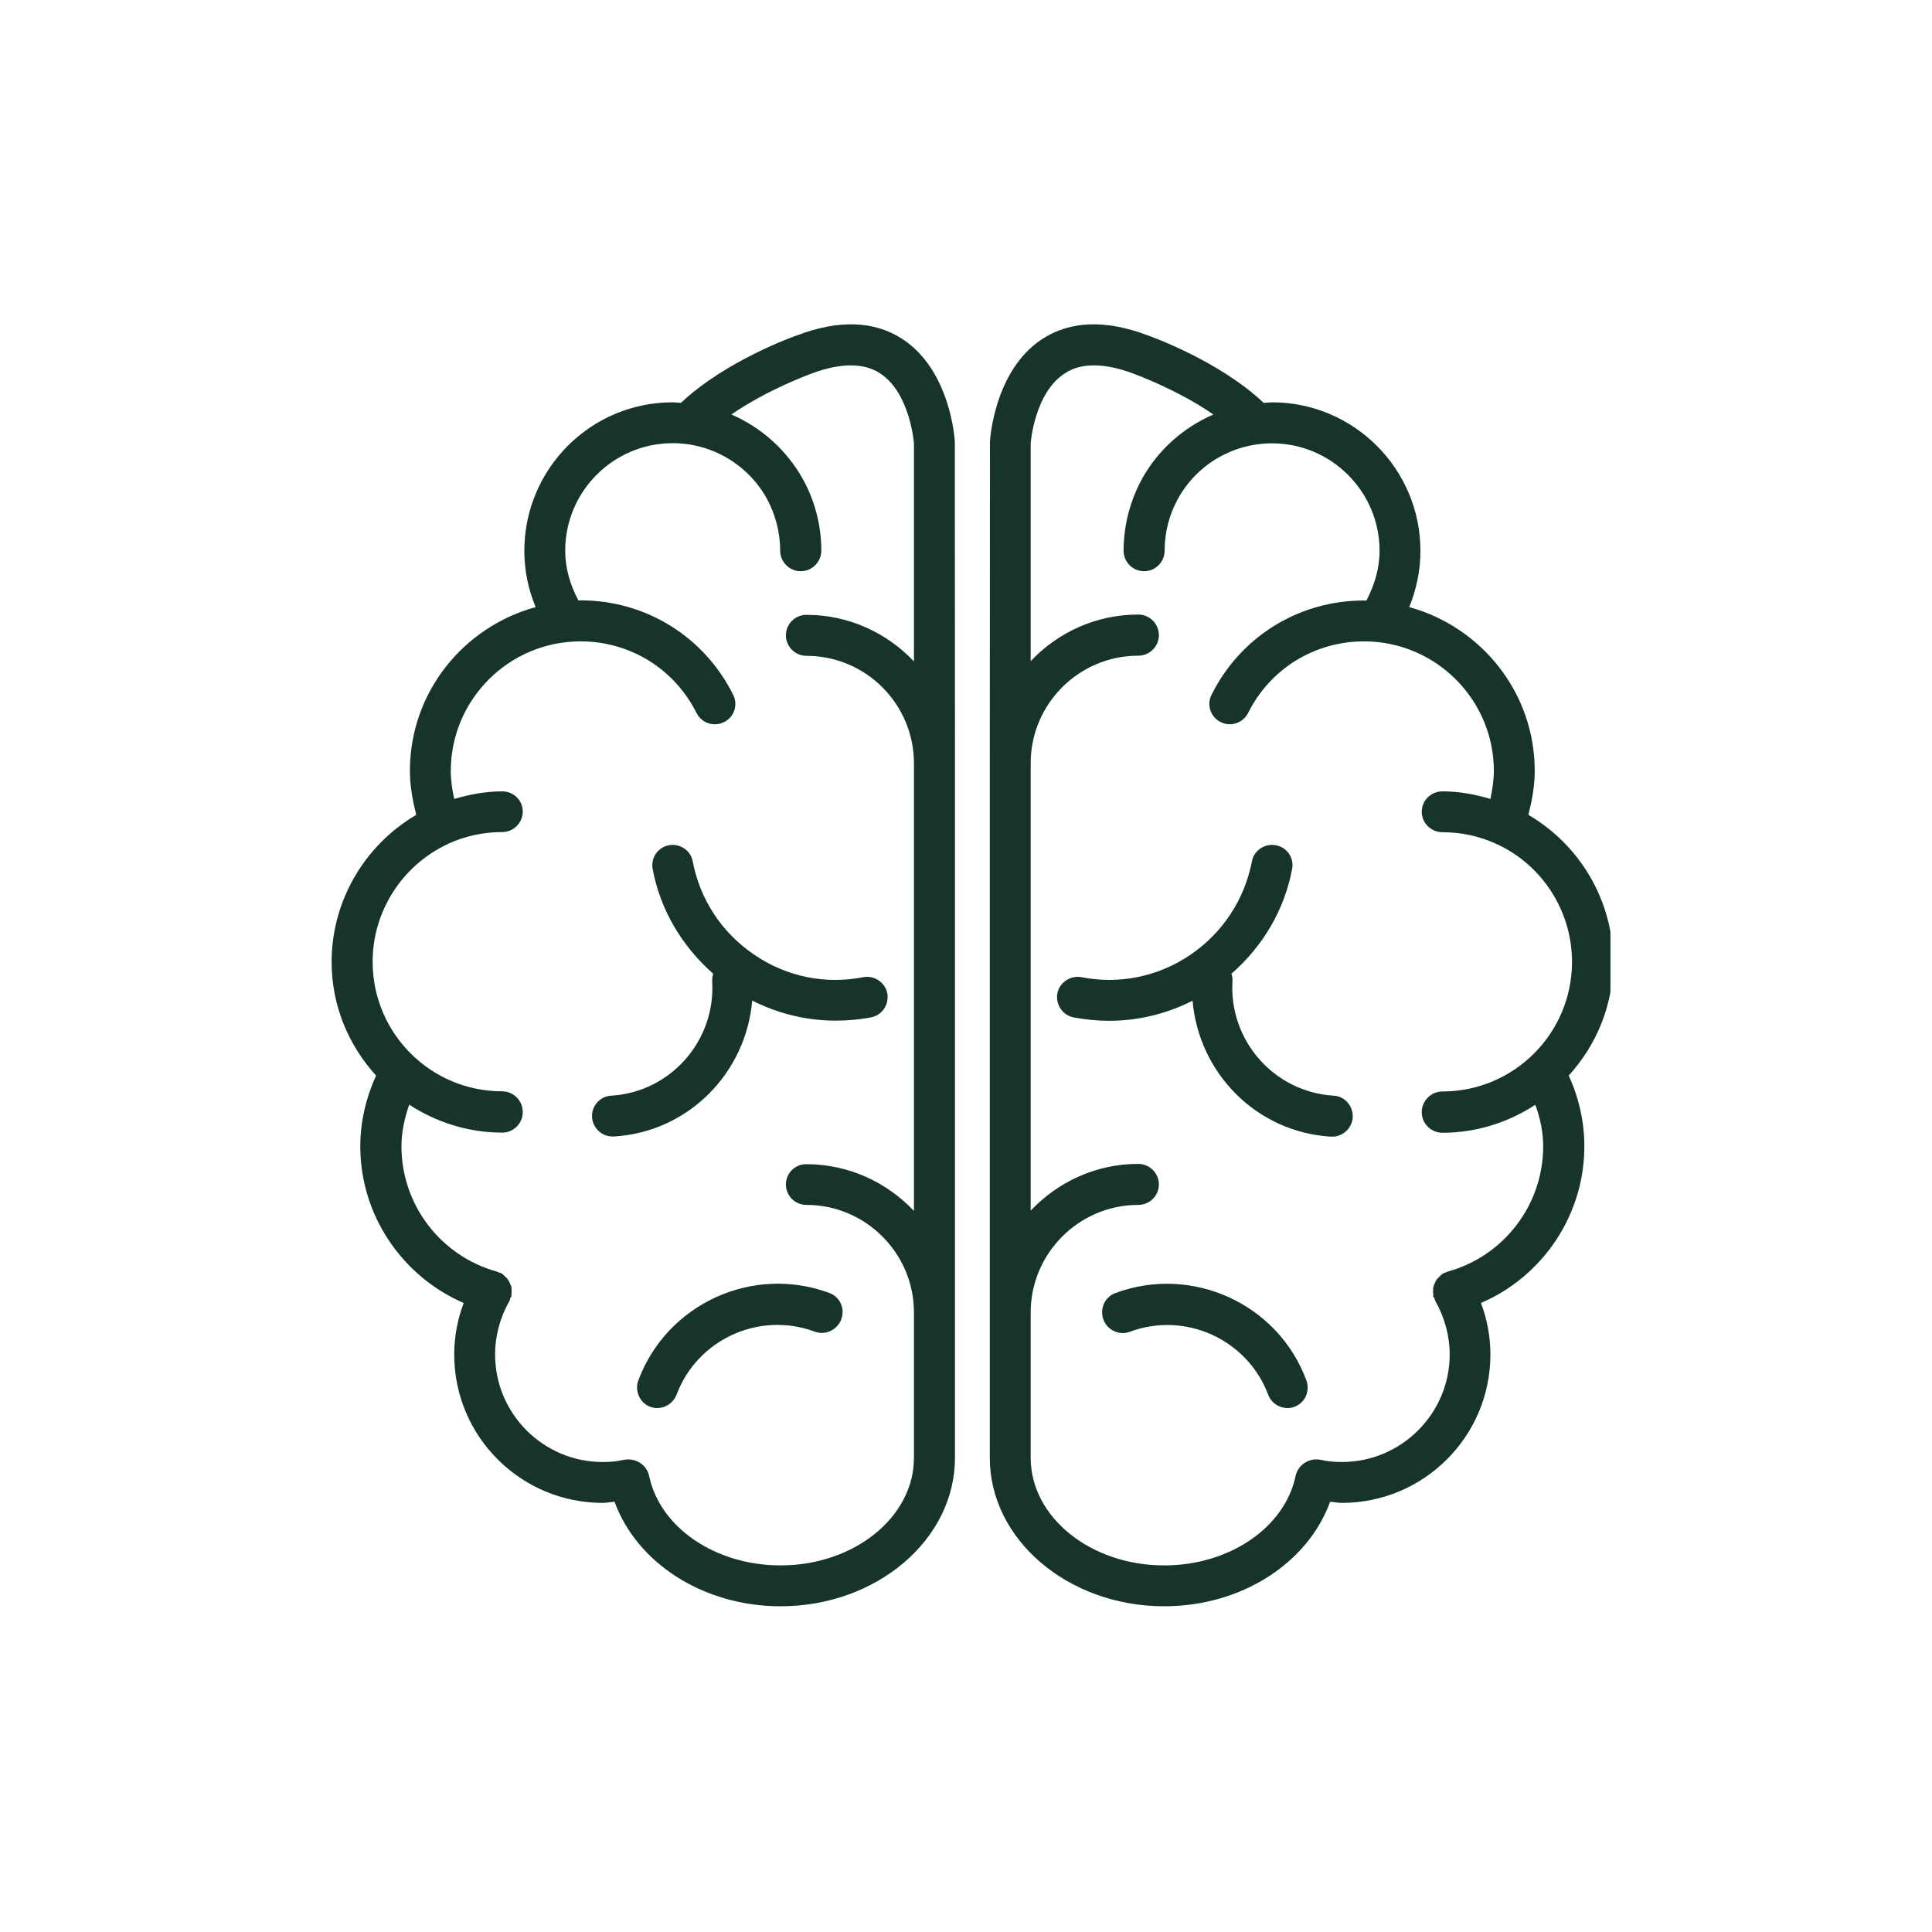
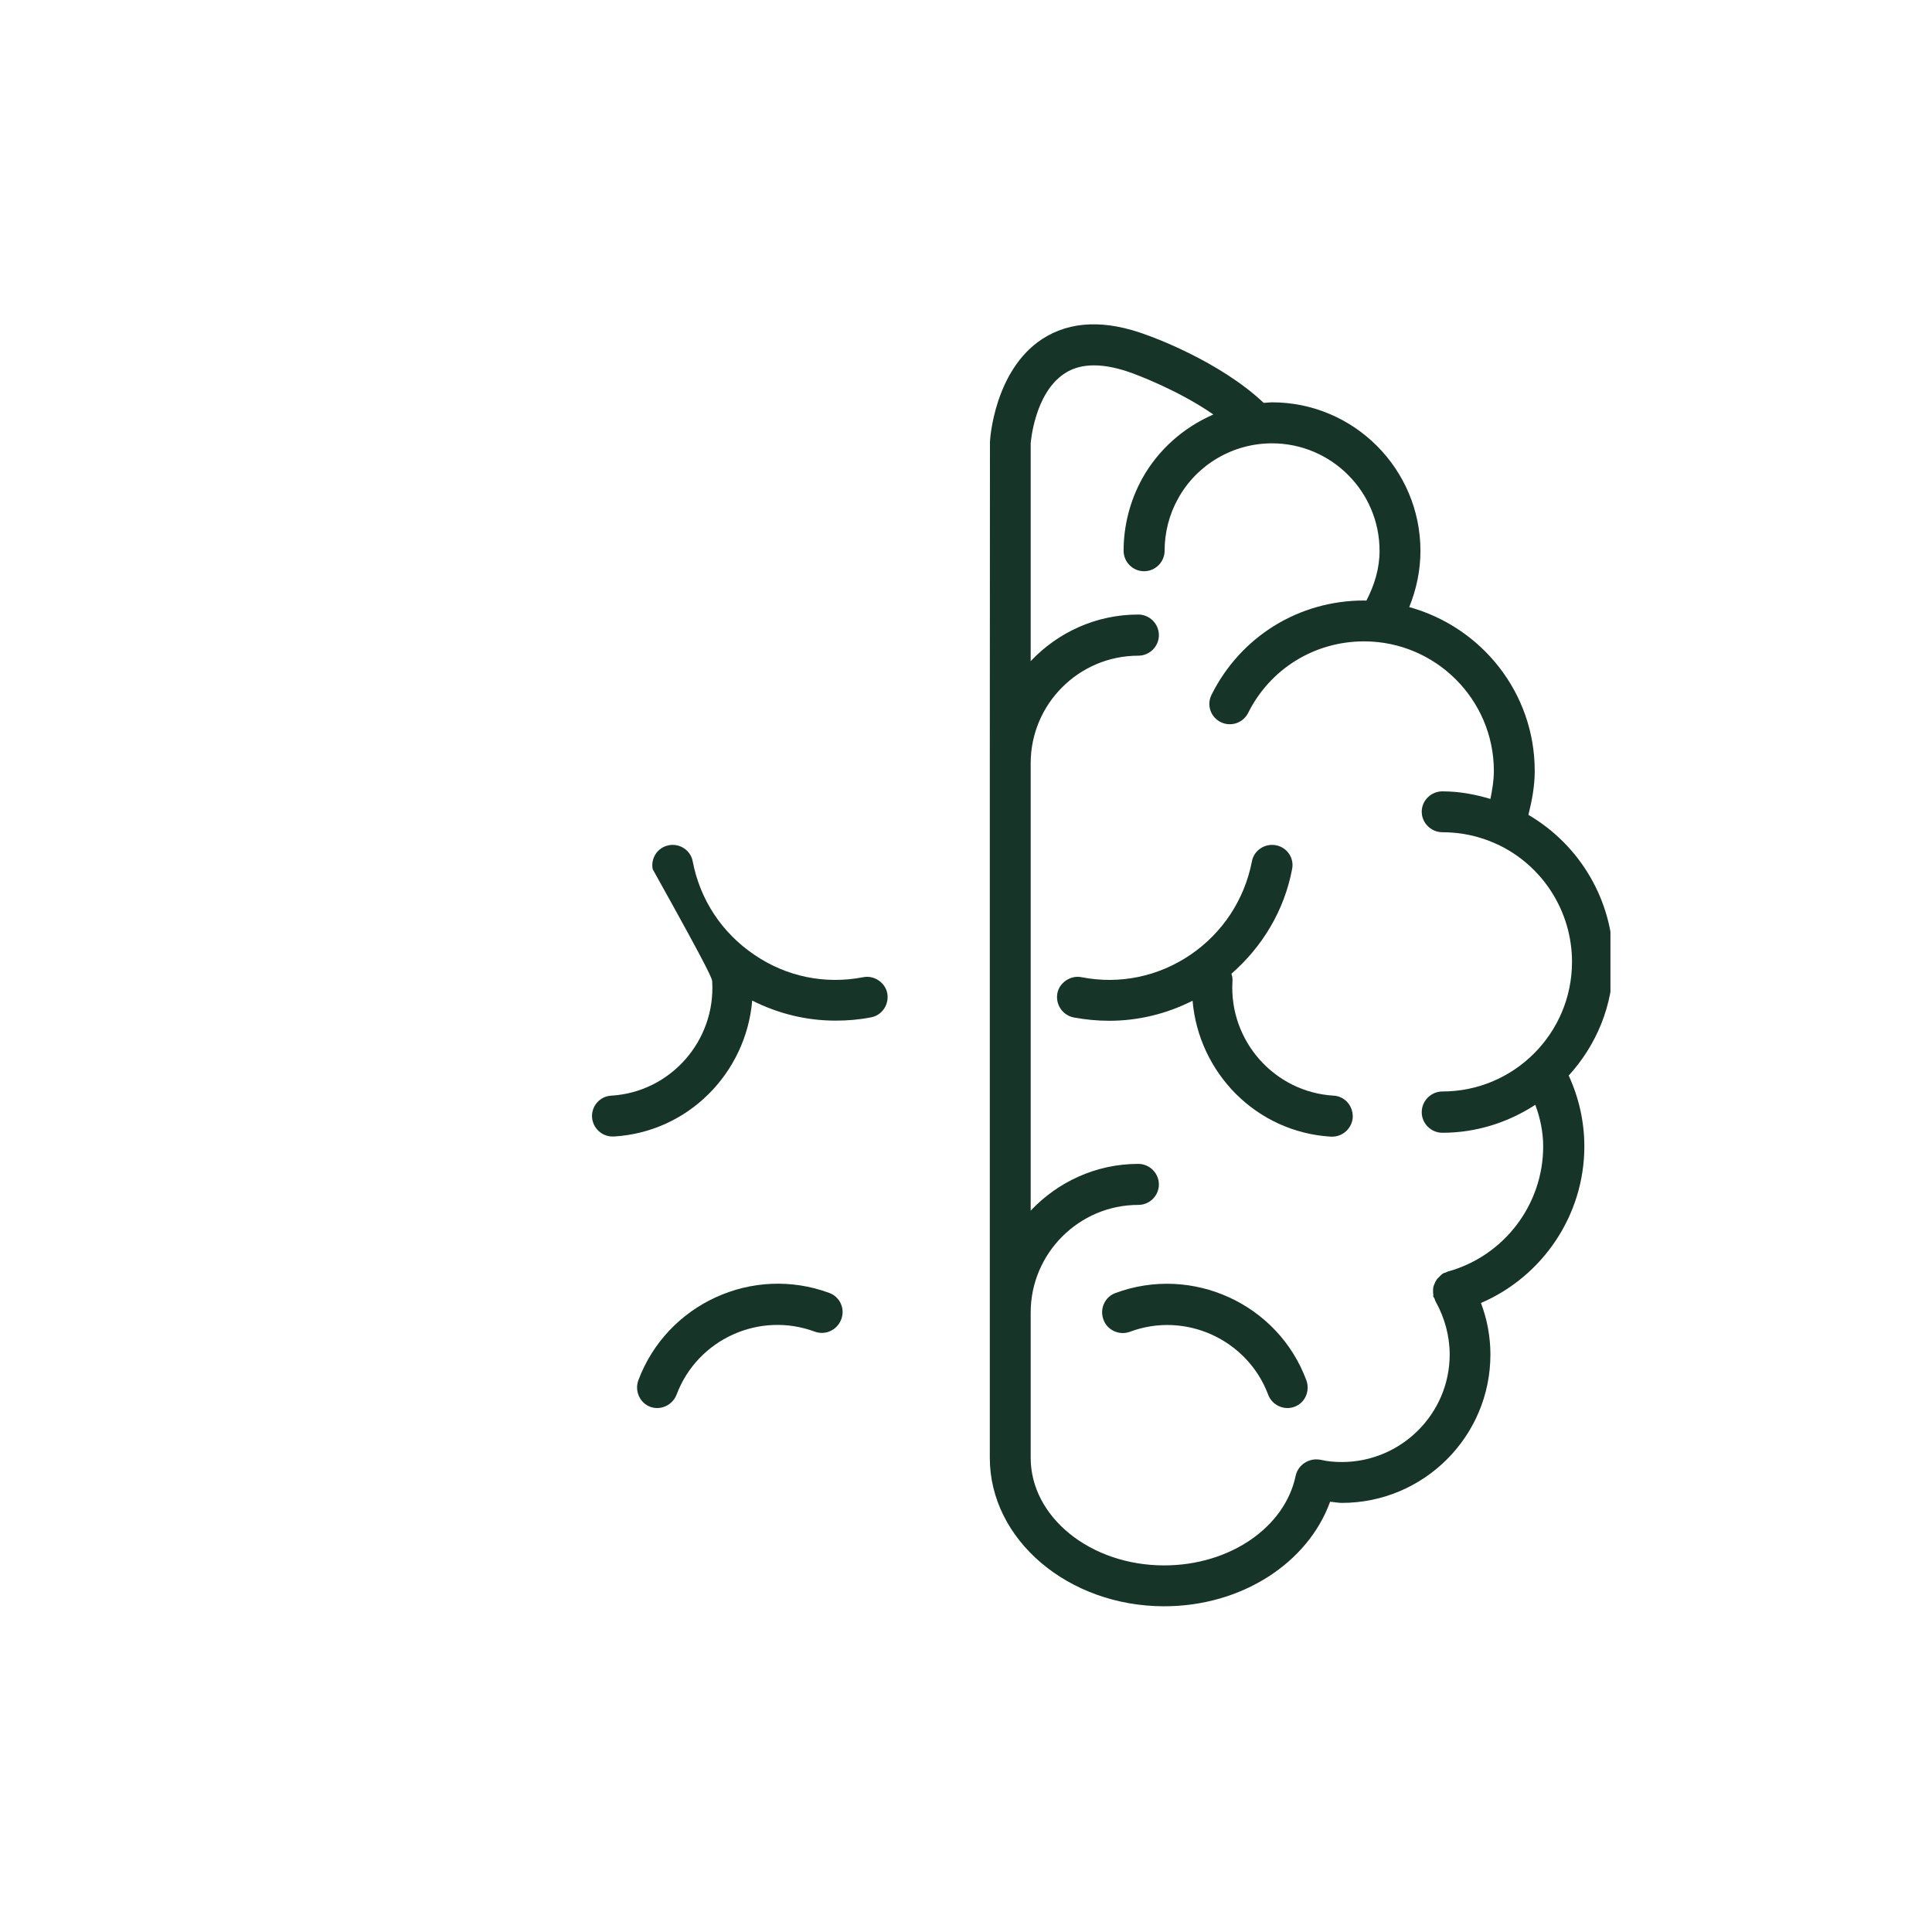
<svg xmlns="http://www.w3.org/2000/svg" width="500" zoomAndPan="magnify" viewBox="0 0 375 375" height="500" preserveAspectRatio="xMidYMid meet" version="1.2">
  <defs>
    <clipPath id="8ecf3f96b5">
      <path d="M 64 62.086 L 186 62.086 L 186 312 L 64 312 Z M 64 62.086 " />
    </clipPath>
    <clipPath id="b923da08c3">
      <path d="M 192 62.086 L 312.586 62.086 L 312.586 312 L 192 312 Z M 192 62.086 " />
    </clipPath>
  </defs>
  <g id="c83f17ff75">
    <path style=" stroke:none;fill-rule:nonzero;fill:#163528;fill-opacity:1;" d="M 123.902 267.914 C 123.152 269.973 124.18 272.309 126.211 273.062 C 128.273 273.812 130.555 272.727 131.336 270.668 C 135.371 259.953 147.395 254.469 158.164 258.477 C 160.254 259.227 162.508 258.145 163.285 256.082 C 164.066 254.023 163.062 251.742 160.977 250.961 C 146.086 245.449 129.469 253.051 123.902 267.914 Z M 123.902 267.914 " />
    <g clip-rule="nonzero" clip-path="url(#8ecf3f96b5)">
-       <path style=" stroke:none;fill-rule:nonzero;fill:#163528;fill-opacity:1;" d="M 175.172 65.812 C 169.715 62.25 162.812 62.027 154.797 65.062 C 154.156 65.258 140.824 70.016 132.168 78.199 C 131.613 78.172 131.113 78.09 130.555 78.09 C 114.66 78.09 101.773 91.004 101.773 106.926 C 101.773 110.711 102.527 114.383 103.973 117.836 C 89.918 121.703 79.562 134.395 79.562 149.648 C 79.562 152.543 80.094 155.383 80.789 158.164 C 70.742 164.066 64.367 174.895 64.367 186.695 C 64.367 195.211 67.652 202.895 72.996 208.766 C 71.047 213.051 69.934 217.73 69.934 222.516 C 69.934 235.848 78.035 247.734 90 252.91 C 88.805 256.055 88.164 259.48 88.164 262.902 C 88.164 278.824 101.078 291.711 117 291.711 C 117.723 291.711 118.504 291.543 119.281 291.488 C 123.625 303.398 136.512 311.777 151.512 311.777 C 170.16 311.777 185.359 298.836 185.359 282.969 L 185.359 254.805 C 185.359 254.805 185.359 254.805 185.359 254.746 L 185.359 148.172 C 185.359 148.172 185.359 148.172 185.359 148.145 L 185.359 148.117 L 185.332 85.828 C 185.332 85.27 184.469 71.883 175.172 65.812 Z M 177.398 128.383 C 172.164 122.844 164.762 119.34 156.523 119.34 C 154.324 119.34 152.543 121.121 152.543 123.316 C 152.543 125.488 154.324 127.297 156.523 127.297 C 168.047 127.297 177.398 136.648 177.398 148.172 L 177.398 235.043 C 172.164 229.504 164.762 225.969 156.523 225.969 C 154.324 225.941 152.543 227.723 152.543 229.891 C 152.543 232.117 154.324 233.871 156.523 233.871 C 168.047 233.871 177.398 243.281 177.398 254.746 L 177.398 282.969 C 177.398 294.438 165.82 303.844 151.512 303.844 C 138.848 303.844 128.078 296.496 125.988 286.449 C 125.516 284.305 123.375 282.969 121.23 283.332 C 121.23 283.332 121.203 283.332 121.176 283.332 C 119.812 283.664 118.418 283.777 117 283.777 C 105.477 283.777 96.098 274.426 96.098 262.902 C 96.098 259.258 97.07 255.723 98.852 252.574 C 98.965 252.41 98.992 252.188 99.047 251.965 C 99.074 251.852 99.188 251.797 99.27 251.684 C 99.27 251.574 99.27 251.406 99.27 251.238 C 99.297 251.074 99.297 250.906 99.297 250.684 C 99.297 250.348 99.297 250.043 99.27 249.766 C 99.188 249.57 99.133 249.402 99.047 249.266 C 98.938 248.93 98.824 248.707 98.629 248.457 C 98.547 248.262 98.379 248.121 98.242 247.957 C 98.02 247.734 97.797 247.566 97.602 247.344 C 97.488 247.289 97.461 247.23 97.352 247.176 C 97.211 247.066 97.016 247.066 96.82 246.98 C 96.711 246.926 96.598 246.871 96.457 246.816 C 85.52 243.809 77.922 233.816 77.922 222.516 C 77.922 219.734 78.535 216.977 79.426 214.418 C 84.629 217.785 90.809 219.844 97.488 219.844 C 99.66 219.844 101.469 218.062 101.469 215.863 C 101.469 213.637 99.66 211.828 97.488 211.828 C 83.57 211.828 72.328 200.555 72.328 186.668 C 72.328 176.898 78.035 167.992 86.883 163.844 L 86.914 163.844 C 86.969 163.816 87.023 163.762 87.078 163.73 C 90.363 162.258 93.871 161.504 97.488 161.504 C 99.66 161.504 101.469 159.723 101.469 157.523 C 101.469 155.328 99.66 153.602 97.488 153.602 C 94.262 153.602 91.199 154.184 88.164 155.074 C 87.773 153.293 87.496 151.484 87.496 149.648 C 87.496 135.758 98.824 124.488 112.688 124.488 C 122.289 124.488 130.891 129.805 135.203 138.402 C 136.203 140.379 138.57 141.133 140.547 140.156 C 142.496 139.184 143.301 136.816 142.301 134.84 C 136.648 123.539 125.32 116.527 112.688 116.527 C 112.547 116.527 112.434 116.555 112.27 116.555 C 110.684 113.578 109.707 110.32 109.707 106.895 C 109.707 95.375 119.059 86.02 130.582 86.02 C 138.152 86.02 145.141 90.141 148.84 96.766 C 150.512 99.855 151.43 103.363 151.43 106.895 C 151.43 109.066 153.238 110.875 155.41 110.875 C 157.609 110.875 159.418 109.066 159.418 106.895 C 159.418 101.996 158.164 97.156 155.801 92.926 C 152.598 87.246 147.727 82.961 141.965 80.453 C 149.035 75.555 157.301 72.605 157.469 72.523 C 163.121 70.406 167.629 70.379 170.828 72.465 C 176.676 76.281 177.398 86.051 177.398 86.051 Z M 177.398 128.383 " />
-     </g>
-     <path style=" stroke:none;fill-rule:nonzero;fill:#163528;fill-opacity:1;" d="M 134.453 167.184 C 134.062 165.066 131.973 163.648 129.805 164.066 C 127.633 164.484 126.27 166.57 126.688 168.715 C 128.188 176.703 132.418 183.688 138.43 189.004 C 138.293 189.504 138.207 190.008 138.238 190.535 C 138.906 202.031 130.137 211.969 118.672 212.664 C 116.441 212.773 114.801 214.668 114.914 216.84 C 115.051 218.953 116.805 220.594 118.895 220.594 C 118.949 220.594 119.031 220.594 119.172 220.594 C 133.59 219.734 144.805 208.266 146.004 194.211 C 151.066 196.77 156.578 198.105 162.203 198.105 C 164.512 198.105 166.82 197.91 169.074 197.465 C 171.191 197.078 172.609 194.988 172.223 192.816 C 171.832 190.703 169.66 189.254 167.574 189.672 C 160.113 191.121 152.598 189.562 146.391 185.305 C 140.102 181.043 135.871 174.613 134.453 167.184 Z M 134.453 167.184 " />
+       </g>
+     <path style=" stroke:none;fill-rule:nonzero;fill:#163528;fill-opacity:1;" d="M 134.453 167.184 C 134.062 165.066 131.973 163.648 129.805 164.066 C 127.633 164.484 126.27 166.57 126.688 168.715 C 138.293 189.504 138.207 190.008 138.238 190.535 C 138.906 202.031 130.137 211.969 118.672 212.664 C 116.441 212.773 114.801 214.668 114.914 216.84 C 115.051 218.953 116.805 220.594 118.895 220.594 C 118.949 220.594 119.031 220.594 119.172 220.594 C 133.59 219.734 144.805 208.266 146.004 194.211 C 151.066 196.77 156.578 198.105 162.203 198.105 C 164.512 198.105 166.82 197.91 169.074 197.465 C 171.191 197.078 172.609 194.988 172.223 192.816 C 171.832 190.703 169.66 189.254 167.574 189.672 C 160.113 191.121 152.598 189.562 146.391 185.305 C 140.102 181.043 135.871 174.613 134.453 167.184 Z M 134.453 167.184 " />
    <path style=" stroke:none;fill-rule:nonzero;fill:#163528;fill-opacity:1;" d="M 216.477 250.988 C 214.445 251.742 213.414 254.023 214.168 256.109 C 214.891 258.172 217.227 259.258 219.289 258.504 C 230.059 254.469 242.109 259.98 246.148 270.695 C 246.898 272.727 249.18 273.812 251.238 273.062 C 253.328 272.309 254.328 269.973 253.551 267.883 C 248.039 253.051 231.367 245.449 216.477 250.988 Z M 216.477 250.988 " />
    <g clip-rule="nonzero" clip-path="url(#b923da08c3)">
      <path style=" stroke:none;fill-rule:nonzero;fill:#163528;fill-opacity:1;" d="M 313.113 186.695 C 313.113 174.895 306.738 164.066 296.664 158.164 C 297.359 155.383 297.891 152.543 297.891 149.648 C 297.891 134.422 287.535 121.703 273.535 117.836 C 274.926 114.383 275.707 110.711 275.707 106.926 C 275.707 91.031 262.789 78.09 246.898 78.09 C 246.371 78.09 245.867 78.172 245.285 78.199 C 236.629 70.016 223.27 65.258 222.684 65.062 C 214.641 62.027 207.738 62.25 202.281 65.812 C 193.012 71.883 192.148 85.27 192.148 85.828 L 192.121 148.117 L 192.121 148.145 C 192.121 148.145 192.121 148.172 192.121 148.172 L 192.121 254.746 C 192.121 254.805 192.121 254.805 192.121 254.805 L 192.121 282.969 C 192.121 298.836 207.32 311.777 225.969 311.777 C 240.969 311.777 253.855 303.398 258.172 291.488 C 258.949 291.543 259.73 291.711 260.453 291.711 C 276.348 291.711 289.289 278.824 289.289 262.902 C 289.289 259.48 288.648 256.055 287.453 252.91 C 299.477 247.734 307.52 235.82 307.52 222.516 C 307.52 217.73 306.461 213.055 304.484 208.766 C 309.828 202.895 313.113 195.211 313.113 186.695 Z M 280.992 246.816 C 280.855 246.871 280.77 246.926 280.633 246.98 C 280.465 247.066 280.242 247.066 280.102 247.176 C 279.992 247.23 279.965 247.289 279.852 247.344 C 279.629 247.566 279.434 247.734 279.242 247.957 C 279.074 248.121 278.906 248.262 278.824 248.43 C 278.629 248.707 278.543 248.93 278.406 249.266 C 278.352 249.402 278.266 249.57 278.211 249.793 C 278.156 250.07 278.156 250.379 278.156 250.711 C 278.156 250.934 278.156 251.102 278.211 251.27 C 278.211 251.434 278.156 251.602 278.211 251.715 C 278.266 251.824 278.379 251.879 278.406 251.992 C 278.516 252.188 278.516 252.41 278.629 252.574 C 280.383 255.723 281.383 259.258 281.383 262.902 C 281.383 274.426 271.949 283.777 260.453 283.777 C 259.035 283.777 257.641 283.664 256.277 283.332 L 256.223 283.332 C 254.105 282.941 251.965 284.305 251.492 286.422 C 249.402 296.496 238.633 303.844 225.969 303.844 C 211.633 303.844 200.055 294.438 200.055 282.969 L 200.055 254.746 C 200.055 243.281 209.434 233.871 220.93 233.871 C 223.129 233.871 224.938 232.117 224.938 229.891 C 224.938 227.723 223.156 225.91 220.93 225.91 C 212.691 225.91 205.289 229.445 200.055 234.984 L 200.055 148.145 C 200.055 136.621 209.434 127.27 220.93 127.27 C 223.129 127.27 224.938 125.488 224.938 123.289 C 224.938 121.09 223.156 119.281 220.93 119.281 C 212.691 119.281 205.289 122.789 200.055 128.328 L 200.055 86.051 C 200.055 86.051 200.75 76.281 206.68 72.465 C 209.824 70.379 214.359 70.406 220.012 72.523 C 220.18 72.605 228.445 75.555 235.516 80.453 C 229.754 82.961 224.828 87.246 221.68 92.926 C 219.344 97.184 218.09 102.027 218.09 106.895 C 218.09 109.066 219.844 110.875 222.07 110.875 C 224.27 110.875 226.051 109.066 226.051 106.895 C 226.051 103.363 226.941 99.855 228.668 96.766 C 232.312 90.168 239.301 86.051 246.898 86.051 C 258.395 86.051 267.773 95.402 267.773 106.926 C 267.773 110.348 266.77 113.605 265.211 116.582 C 265.047 116.582 264.906 116.555 264.766 116.555 C 252.129 116.555 240.801 123.539 235.152 134.867 C 234.18 136.816 234.957 139.184 236.934 140.156 C 238.883 141.133 241.246 140.352 242.25 138.402 C 246.535 129.805 255.164 124.488 264.766 124.488 C 278.629 124.488 289.957 135.758 289.957 149.648 C 289.957 151.484 289.648 153.293 289.289 155.074 C 286.309 154.184 283.25 153.602 279.965 153.602 C 277.793 153.602 275.957 155.355 275.957 157.555 C 275.957 159.75 277.793 161.535 279.965 161.535 C 283.609 161.535 287.09 162.285 290.348 163.762 C 290.43 163.789 290.484 163.844 290.539 163.871 L 290.598 163.871 C 299.449 167.992 305.125 176.926 305.125 186.695 C 305.125 200.582 293.852 211.855 279.965 211.855 C 277.793 211.855 275.957 213.637 275.957 215.891 C 275.957 218.062 277.766 219.871 279.965 219.871 C 286.645 219.871 292.824 217.812 298 214.445 C 298.945 216.949 299.531 219.734 299.531 222.516 C 299.531 233.816 291.934 243.809 280.992 246.816 Z M 280.992 246.816 " />
    </g>
    <path style=" stroke:none;fill-rule:nonzero;fill:#163528;fill-opacity:1;" d="M 258.84 212.664 C 247.344 211.969 238.574 202.031 239.215 190.535 C 239.273 190.008 239.188 189.504 239.02 189.004 C 245.062 183.715 249.266 176.73 250.793 168.715 C 251.238 166.57 249.848 164.484 247.676 164.066 C 245.48 163.648 243.391 165.066 243 167.184 C 241.555 174.613 237.324 181.043 231.09 185.305 C 224.828 189.562 217.312 191.121 209.906 189.672 C 207.82 189.254 205.621 190.703 205.23 192.816 C 204.844 194.988 206.262 197.078 208.434 197.492 C 210.715 197.91 212.996 198.133 215.281 198.133 C 220.902 198.133 226.441 196.797 231.477 194.238 C 232.676 208.266 243.863 219.762 258.336 220.625 C 258.449 220.625 258.504 220.625 258.559 220.625 C 260.676 220.625 262.43 218.98 262.566 216.867 C 262.652 214.668 261.039 212.773 258.84 212.664 Z M 258.84 212.664 " />
  </g>
</svg>